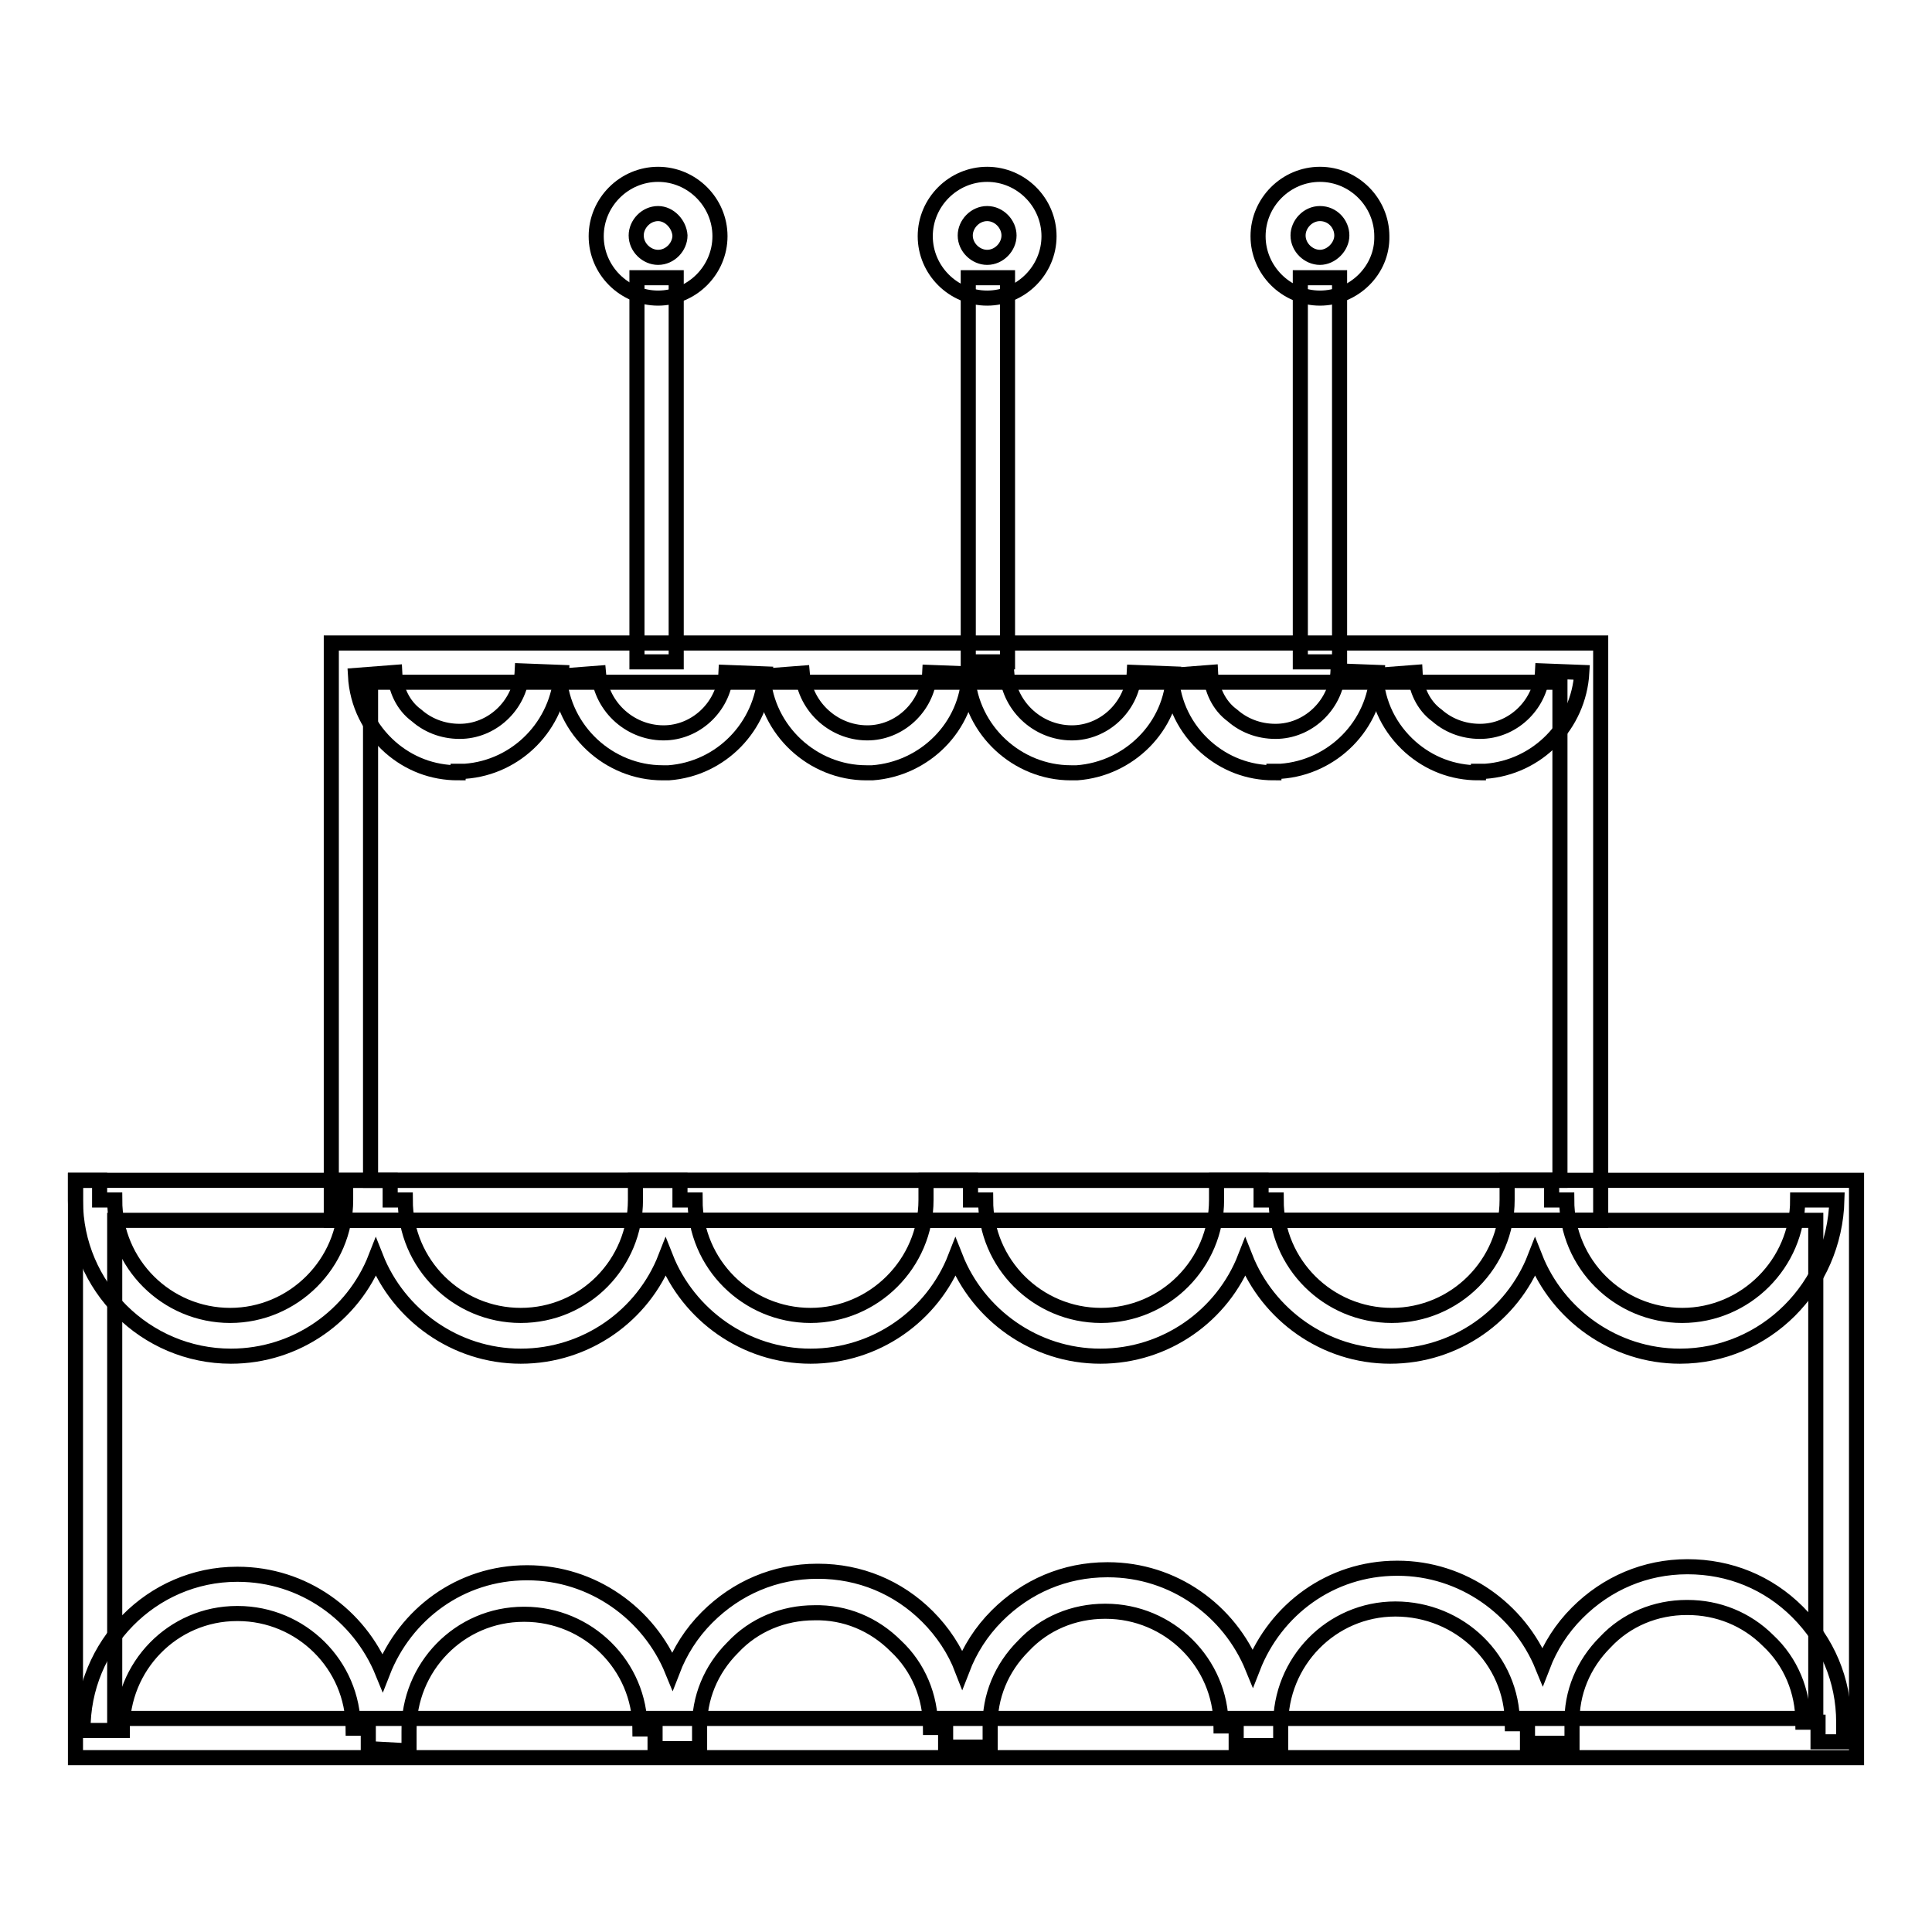
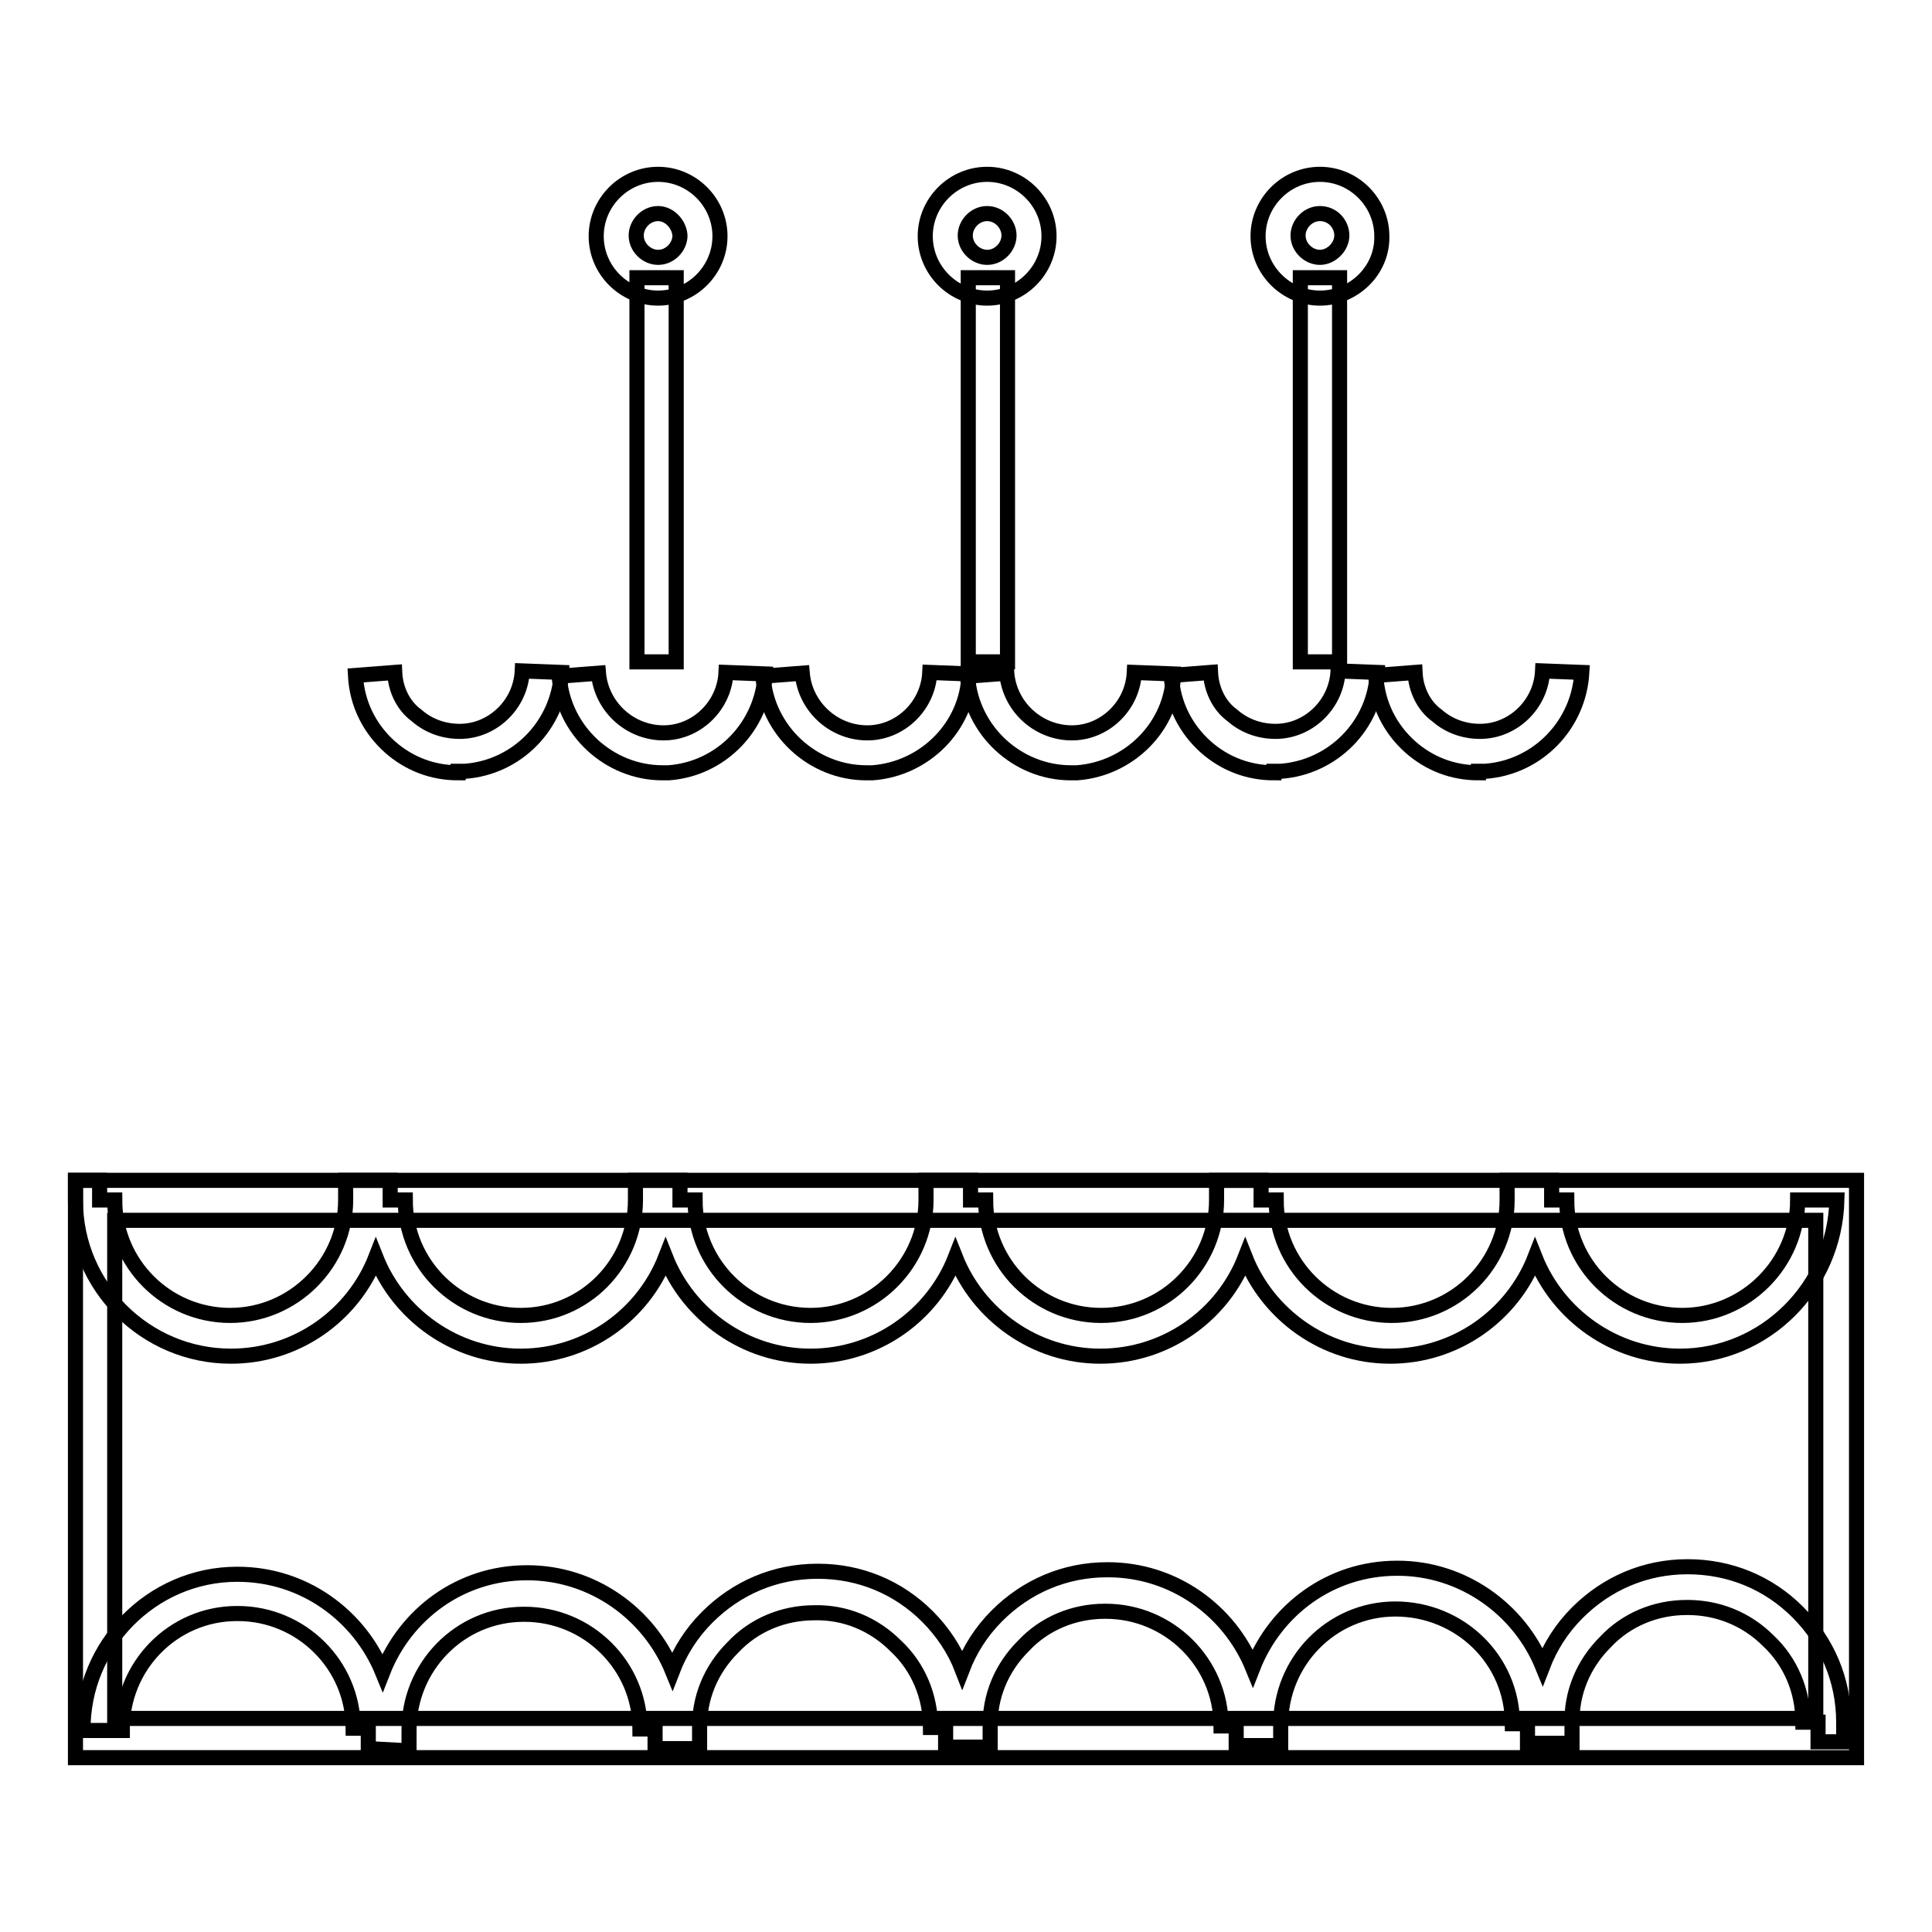
<svg xmlns="http://www.w3.org/2000/svg" version="1.1" x="0px" y="0px" viewBox="0 0 256 256" enable-background="new 0 0 256 256" xml:space="preserve">
  <g>
-     <path stroke-width="2" fill-opacity="0" stroke="#000000" d="M212.1,161.7H43.9V85.2h168.2V161.7z M49.1,156.4h157.6v-66H49.1V156.4z" />
    <path stroke-width="2" fill-opacity="0" stroke="#000000" d="M246,232.9H10v-76.5h236V232.9z M15.2,227.7h225.4v-66H15.2V227.7z M84.4,36.8h5.2v50.9h-5.2V36.8z  M128.3,36.8h5.2v50.9h-5.2V36.8z M172.3,36.8h5.2v50.9h-5.2V36.8z" />
    <path stroke-width="2" fill-opacity="0" stroke="#000000" d="M222.6,179.7c-8.7,0-16.2-5.5-19.2-13.1c-3,7.7-10.5,13.1-19.2,13.1c-8.7,0-16.2-5.5-19.2-13.1 c-3,7.7-10.5,13.1-19.2,13.1c-8.7,0-16.2-5.5-19.2-13.1c-3,7.7-10.5,13.1-19.2,13.1c-8.7,0-16.2-5.5-19.2-13.1 c-3,7.7-10.5,13.1-19.2,13.1s-16.2-5.5-19.2-13.1c-3,7.7-10.5,13.1-19.2,13.1c-11.3,0-20.6-9.2-20.6-20.6v-2.7h3.2v2.6h2 c0,8.5,6.9,15.3,15.3,15.3s15.3-6.9,15.3-15.3v-2.6h5.9v2.6h2c0,8.5,6.9,15.3,15.3,15.3c8.5,0,15.2-6.9,15.2-15.3v-2.6h5.9v2.6h2 c0,8.5,6.9,15.3,15.3,15.3s15.3-6.9,15.3-15.3v-2.6h5.9v2.6h2c0,8.5,6.9,15.3,15.3,15.3c8.5,0,15.3-6.9,15.3-15.3v-2.6h5.9v2.6h2 c0,8.5,6.9,15.3,15.3,15.3c8.5,0,15.3-6.9,15.3-15.3v-2.6h5.9v2.6h2c0,8.5,6.9,15.3,15.3,15.3s15.3-6.9,15.3-15.3h5.2 C243.1,170.5,233.9,179.7,222.6,179.7z M48.8,231.7V229h-2c0-8.4-6.9-15.2-15.3-15.2h-0.1c-8.5,0-15.3,7-15.2,15.5h-5.2 c-0.1-11.3,9.1-20.7,20.4-20.7h0.1c8.7,0,16.1,5.4,19.2,13c3-7.7,10.3-13.2,19.1-13.2h0.1c8.6,0,16.1,5.4,19.2,13 c1-2.6,2.5-5,4.6-7.1c3.9-3.9,9-6.1,14.6-6.1h0.1c5.5,0,10.6,2.1,14.5,6c2,2,3.6,4.4,4.6,7c1-2.6,2.5-5,4.6-7.1 c3.9-3.9,9-6.1,14.6-6.1h0.1c8.7,0,16.1,5.4,19.2,13c3-7.7,10.3-13.2,19.1-13.2h0.1c8.6,0,16.1,5.4,19.2,13c1-2.6,2.5-5,4.6-7.1 c3.9-3.9,9-6.1,14.6-6.1c5.6,0,10.7,2.1,14.6,6c3.9,3.9,6.1,9,6.1,14.6v2.6h-3.4v-2.6h-2c0-4.1-1.6-8-4.6-10.8 c-2.9-2.9-6.7-4.4-10.7-4.4h-0.1c-4.1,0-8,1.6-10.8,4.6c-2.9,2.9-4.5,6.7-4.4,10.8v2.6h-5.9v-2.6h-2c0-8.5-7-15.2-15.5-15.2 c-8.5,0-15.3,7-15.2,15.5v2.6h-5.9v-2.6h-2c0-8.4-6.9-15.2-15.3-15.2h-0.1c-4.1,0-8,1.6-10.8,4.6c-2.9,2.9-4.5,6.7-4.4,10.8v2.6 h-5.9v-2.6h-2c0-4.1-1.6-8-4.6-10.8c-2.9-2.9-6.7-4.5-10.8-4.4c-4.1,0-8,1.6-10.8,4.6c-2.9,2.9-4.5,6.7-4.4,10.8v2.6h-5.9v-2.6h-2 c0-8.4-6.9-15.2-15.3-15.2h-0.1c-8.5,0-15.3,7-15.2,15.5v2.6L48.8,231.7z M60.7,102.4c-3.4,0-6.5-1.2-9-3.4 c-2.7-2.4-4.4-5.7-4.6-9.5l5.2-0.4c0.1,2.2,1.1,4.4,2.9,5.7c1.7,1.5,3.9,2.2,6.1,2.1c4.2-0.2,7.7-3.7,7.9-8l5.2,0.2 c-0.4,7-5.9,12.6-12.8,13.1H60.7z" />
    <path stroke-width="2" fill-opacity="0" stroke="#000000" d="M87.8,102.4c-7.1,0-13.2-5.6-13.7-12.8l5.2-0.4c0.4,4.6,4.4,8.1,9,7.9c4.2-0.2,7.7-3.7,7.9-8l5.2,0.2 c-0.4,7-5.9,12.6-12.8,13.1H87.8z" />
    <path stroke-width="2" fill-opacity="0" stroke="#000000" d="M114.8,102.4c-7.1,0-13.2-5.6-13.7-12.8l5.2-0.4c0.4,4.6,4.4,8.1,9,7.9c4.2-0.2,7.7-3.7,7.9-8l5.2,0.2 c-0.2,7-5.9,12.6-12.8,13.1H114.8z" />
    <path stroke-width="2" fill-opacity="0" stroke="#000000" d="M141.9,102.4c-7.1,0-13.2-5.6-13.7-12.8l5.2-0.4c0.4,4.6,4.4,8.1,9,7.9c4.2-0.2,7.7-3.7,7.9-8l5.2,0.2 c-0.2,7-5.9,12.6-12.8,13.1H141.9z" />
    <path stroke-width="2" fill-opacity="0" stroke="#000000" d="M168.8,102.4c-3.4,0-6.5-1.2-9-3.4c-2.7-2.4-4.4-5.7-4.6-9.5l5.2-0.4c0.1,2.2,1.1,4.4,2.9,5.7 c1.7,1.5,3.9,2.2,6.1,2.1c4.2-0.2,7.7-3.7,7.9-8l5.2,0.2c-0.3,7-5.9,12.6-12.8,13.1H168.8z" />
    <path stroke-width="2" fill-opacity="0" stroke="#000000" d="M195.9,102.4c-3.4,0-6.5-1.2-9-3.4c-2.7-2.4-4.4-5.7-4.6-9.5l5.2-0.4c0.1,2.2,1.1,4.4,2.9,5.7 c1.7,1.5,3.9,2.2,6.1,2.1c4.2-0.2,7.7-3.7,7.9-8l5.2,0.2c-0.4,7-5.9,12.6-12.8,13.1H195.9z M87.2,39.5c-4.5,0-8.2-3.7-8.2-8.2 c0-4.5,3.7-8.2,8.2-8.2c4.5,0,8.2,3.7,8.2,8.2C95.4,35.8,91.7,39.5,87.2,39.5z M87.2,28.3c-1.6,0-2.9,1.4-2.9,2.9 c0,1.6,1.4,2.9,2.9,2.9c1.6,0,2.9-1.4,2.9-2.9C90,29.7,88.7,28.3,87.2,28.3z M130.8,39.5c-4.5,0-8.2-3.7-8.2-8.2 c0-4.5,3.7-8.2,8.2-8.2c4.5,0,8.2,3.7,8.2,8.2C139,35.8,135.3,39.5,130.8,39.5z M130.8,28.3c-1.6,0-2.9,1.4-2.9,2.9 c0,1.6,1.4,2.9,2.9,2.9c1.6,0,2.9-1.4,2.9-2.9C133.7,29.7,132.4,28.3,130.8,28.3z M174.9,39.5c-4.5,0-8.2-3.7-8.2-8.2 c0-4.5,3.7-8.2,8.2-8.2c4.5,0,8.2,3.7,8.2,8.2C183.2,35.8,179.4,39.5,174.9,39.5z M174.9,28.3c-1.6,0-2.9,1.4-2.9,2.9 c0,1.6,1.4,2.9,2.9,2.9c1.5,0,2.9-1.4,2.9-2.9C177.8,29.7,176.6,28.3,174.9,28.3z" />
  </g>
</svg>